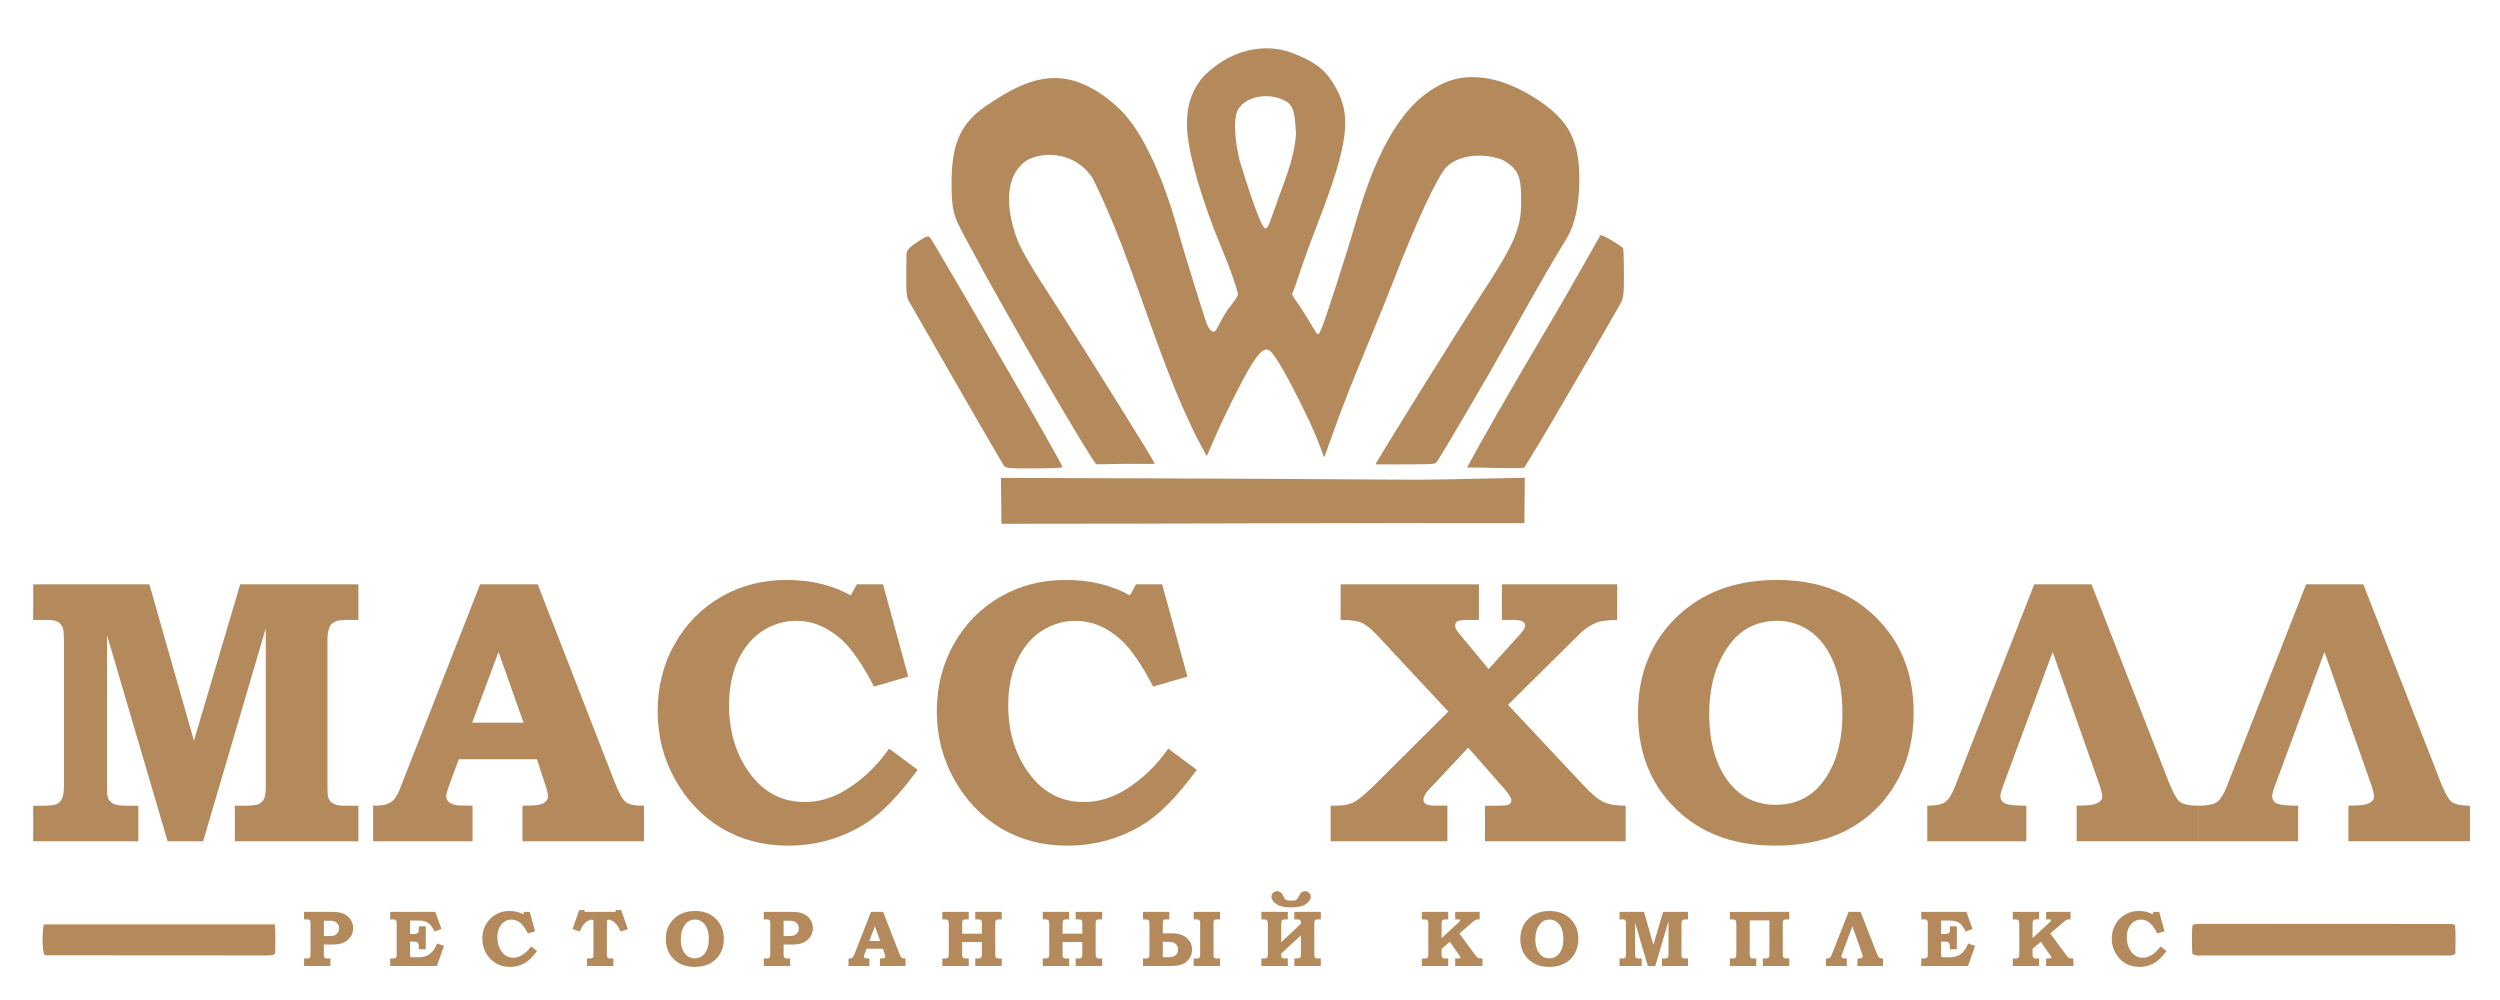
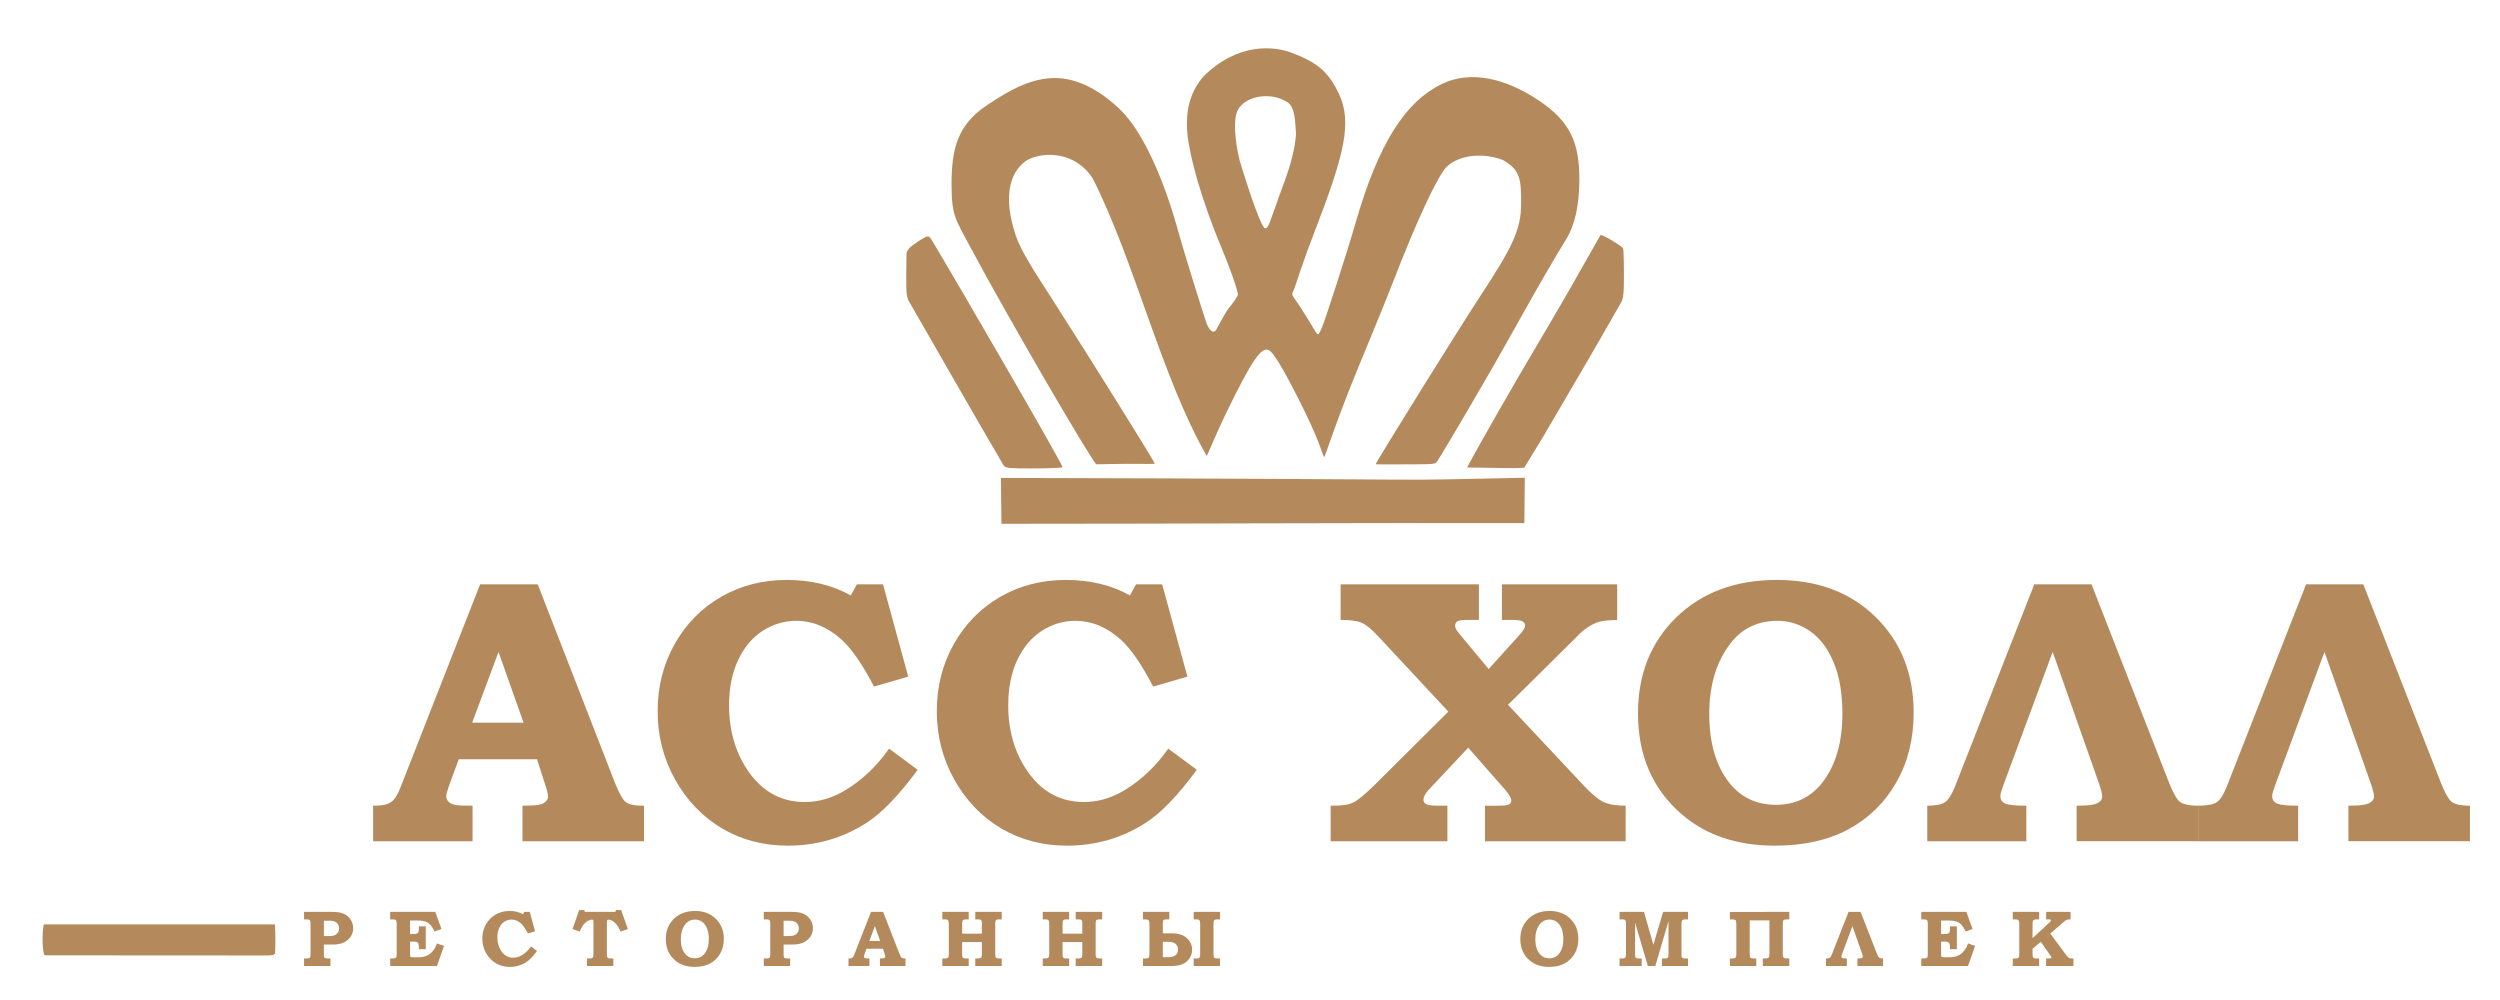
<svg xmlns="http://www.w3.org/2000/svg" id="svg971" viewBox="0 0 39687.499 15875.017" style="clip-rule:evenodd;fill-rule:evenodd;image-rendering:optimizeQuality;shape-rendering:geometricPrecision;text-rendering:geometricPrecision" version="1.1" height="600" width="1500" xml:space="preserve">
  <defs id="defs898">
    <style id="style896" type="text/css">.fil0{fill:#b48a5d;fill-rule:nonzero}</style>
  </defs>
  <g transform="translate(0 -13824.982)" style="display:inline" id="layer3">
    <g transform="translate(-27294.477 -1404.816) scale(4.466)" id="g8966">
      <g style="clip-rule:evenodd;display:inline;fill-rule:evenodd;image-rendering:optimizeQuality;shape-rendering:geometricPrecision;text-rendering:geometricPrecision" id="Слой_x0020_1">
        <g id="_4472517168">
-           <path class="fil0" d="M13904.48 6800.54c-1.62-33.83-1.73-67.52-.07-98.81 2.65-2.96 3.25-3.77 3.99-4.44.7-.64 1.55-1.49 2.4-1.56 7.94-.63 15.87-1.55 23.81-1.55 297.57.07 595.1.21 892.63.46 2.76 0 5.54 1.62 11.26 3.39 2.93 33.93 1.2 68.37.91 101.77-13.65 10.13-27.05 6.6-39.61 6.6-253.61.21-507.23.14-760.84.14-33.94 0-67.87.18-101.85-.07-9.73-.11-19.96 2.05-32.63-5.93z" id="path923" style="fill:#b48a5d;fill-rule:nonzero" />
          <path class="fil0" d="M7088.83 6696.04c2.68 36.16 1.8 70.62.67 103.01-2.79 2.82-3.43 3.6-4.2 4.2-.78.6-1.66 1.3-2.54 1.41-5.93.7-11.85 1.8-17.78 1.8-262.75-.07-525.53-.22-788.28-.46-2.86 0-5.72-1.41-8.36-2.08-6.71-22.3-7.41-77.37-1.1-107.88z" id="path925" style="fill:#b48a5d;fill-rule:nonzero" />
        </g>
      </g>
      <g aria-label="МАСС ХОЛЛ" transform="matrix(26.458 0 0 26.458 678.63 62.204)" style="font-style:normal;font-variant:normal;font-weight:400;font-stretch:normal;font-size:40px;line-height:1.25;font-family:Roboto;-inkscape-font-specification:Roboto;letter-spacing:0;word-spacing:0;clip-rule:evenodd;display:inline;fill:#b48a5d;fill-opacity:1;fill-rule:evenodd;stroke:none;image-rendering:optimizeQuality;shape-rendering:geometricPrecision;text-rendering:geometricPrecision" id="flowRoot1011">
-         <path d="M209.803 205.048h15.611l5.987 21.004 6.21-21.004h15.882v4.775h-1.707q-1.385 0-1.93.593-.519.57-.519 2.177v19.594q0 1.287.149 1.608.222.495.618.693.544.297 1.435.297h1.954v4.774h-16.6v-4.774h1.287q1.41 0 1.905-.223.494-.223.717-.668.247-.47.247-1.707v-21.226l-8.411 28.598h-4.775l-8.139-27.683v20.98q0 .717.247 1.112.272.396.743.619.494.198 1.558.198h1.658v4.774h-14.127v-4.774h1.386q1.311 0 1.781-.223.495-.247.718-.742.247-.52.247-1.88v-19.347q0-1.336-.173-1.731-.223-.545-.668-.792-.446-.247-1.41-.247h-1.88z" style="font-style:normal;font-variant:normal;font-weight:600;font-stretch:normal;font-size:50.667px;font-family:&quot;Bookman Old Style&quot;;-inkscape-font-specification:&quot;Bookman Old Style Semi-Bold&quot;;fill:#b48a5d;fill-opacity:1" id="path8785" />
        <path d="M269.846 205.048h7.744l10.366 26.644q.84 2.128 1.484 2.623.668.494 2.425.47v4.774h-16.329v-4.774l.99-.025q1.36 0 1.905-.346.544-.371.544-.89 0-.446-.47-1.832l-1.014-3.142h-10.514l-1.287 3.489q-.396 1.113-.396 1.46 0 .395.272.717.297.321.94.47.421.099 2.326.099v4.775h-13.36v-4.775q1.287 0 1.88-.223.595-.222.966-.668.396-.445.866-1.657zm-1.063 18.58h6.902l-3.365-9.5z" style="font-style:normal;font-variant:normal;font-weight:600;font-stretch:normal;font-size:50.667px;font-family:&quot;Bookman Old Style&quot;;-inkscape-font-specification:&quot;Bookman Old Style Semi-Bold&quot;;fill:#b48a5d;fill-opacity:1" id="path8787" />
        <path d="M320.464 205.048h3.513l3.389 12.394-4.602 1.336q-2.3-4.428-4.33-6.284-2.82-2.548-6.11-2.548-2.4 0-4.502 1.336-2.079 1.336-3.315 3.934-1.213 2.597-1.213 6.086 0 5.319 2.796 9.153 2.82 3.835 7.372 3.835 2.895 0 5.567-1.658 3.34-2.053 5.764-5.517l3.835 2.846q-3.736 5.096-6.829 7.1-4.774 3.092-10.638 3.092-4.873 0-8.832-2.325-3.933-2.35-6.283-6.556-2.35-4.206-2.35-9.179 0-4.948 2.275-9.005 2.301-4.082 6.235-6.358 3.958-2.276 8.807-2.276 4.923 0 8.634 2.078z" style="font-style:normal;font-variant:normal;font-weight:600;font-stretch:normal;font-size:50.667px;font-family:&quot;Bookman Old Style&quot;;-inkscape-font-specification:&quot;Bookman Old Style Semi-Bold&quot;;fill:#b48a5d;fill-opacity:1" id="path8789" />
        <path d="M357.969 205.048h3.513l3.39 12.394-4.602 1.336q-2.301-4.428-4.33-6.284-2.82-2.548-6.11-2.548-2.4 0-4.503 1.336-2.078 1.336-3.315 3.934-1.213 2.597-1.213 6.086 0 5.319 2.796 9.153 2.82 3.835 7.372 3.835 2.895 0 5.567-1.658 3.34-2.053 5.764-5.517l3.835 2.846q-3.736 5.096-6.828 7.1-4.775 3.092-10.638 3.092-4.874 0-8.832-2.325-3.934-2.35-6.284-6.556-2.35-4.206-2.35-9.179 0-4.948 2.276-9.005 2.3-4.082 6.234-6.358 3.958-2.276 8.807-2.276 4.923 0 8.634 2.078z" style="font-style:normal;font-variant:normal;font-weight:600;font-stretch:normal;font-size:50.667px;font-family:&quot;Bookman Old Style&quot;;-inkscape-font-specification:&quot;Bookman Old Style Semi-Bold&quot;;fill:#b48a5d;fill-opacity:1" id="path8791" />
        <path d="M385.454 205.048h18.58v4.775h-1.435q-1.138 0-1.46.197-.297.174-.297.594 0 .223.124.47.124.223.718.94l3.661 4.404 4.107-4.552q.791-.866.791-1.262t-.346-.594q-.321-.197-1.509-.197h-1.262v-4.775h15.487v4.775q-1.707.049-2.424.247-.693.198-1.608.792-.668.445-1.46 1.286l-9.178 9.08 10.093 10.761q1.658 1.781 2.747 2.301 1.088.495 2.968.495v4.774h-18.9v-4.774h1.731q1.212 0 1.51-.173.296-.174.296-.52 0-.47-.816-1.435l-4.973-5.665-5.32 5.665q-.692.767-.692 1.36 0 .347.371.57.371.198 1.51.198h1.335v4.774h-15.685v-4.774q1.633 0 2.301-.173.693-.174 1.262-.57.965-.692 2.35-2.053l9.896-9.846-9.426-10.119q-1.336-1.435-2.202-1.806-.84-.395-2.845-.395z" style="font-style:normal;font-variant:normal;font-weight:600;font-stretch:normal;font-size:50.667px;font-family:&quot;Bookman Old Style&quot;;-inkscape-font-specification:&quot;Bookman Old Style Semi-Bold&quot;;fill:#b48a5d;fill-opacity:1" id="path8793" />
        <path d="M444.063 204.454q8.213 0 13.285 4.997 5.096 4.998 5.096 12.84 0 5.27-2.326 9.352-2.325 4.082-6.432 6.308-4.082 2.202-9.87 2.202-7.645 0-12.52-4.205-5.887-5.072-5.887-13.558 0-7.892 5.146-12.914 5.17-5.022 13.507-5.022zm.099 5.492q-3.934 0-6.26 2.944-2.919 3.711-2.919 9.574 0 5.864 2.721 9.278 2.35 2.92 6.21 2.92 3.884 0 6.21-2.92 2.746-3.488 2.746-9.327 0-4.107-1.188-6.902-1.162-2.796-3.166-4.181-2.004-1.386-4.355-1.386z" style="font-style:normal;font-variant:normal;font-weight:600;font-stretch:normal;font-size:50.667px;font-family:&quot;Bookman Old Style&quot;;-inkscape-font-specification:&quot;Bookman Old Style Semi-Bold&quot;;fill:#b48a5d;fill-opacity:1" id="path8795" />
        <path d="m481.122 214.127-6.63 17.912c-.264.709-.396 1.195-.396 1.46 0 .478.231.816.693 1.014.462.181 1.394.272 2.796.272v4.774h-13.31v-4.774c1.138 0 1.93-.157 2.375-.47.462-.314.907-1.006 1.336-2.078l10.662-27.19h7.694l10.416 26.645c.478 1.22.923 2.045 1.336 2.474.429.413 1.333.619 2.62.619v4.774h-16.375v-4.774l.99-.025c1.632-.033 2.448-.445 2.448-1.237 0-.33-.156-.94-.47-1.83z" style="font-style:normal;font-variant:normal;font-weight:600;font-stretch:normal;font-size:50.667px;font-family:&quot;Bookman Old Style&quot;;-inkscape-font-specification:&quot;Bookman Old Style Semi-Bold&quot;;fill:#b48a5d;fill-opacity:1" id="path8797" />
        <path d="m517.638 214.127-6.63 17.912c-.264.709-.396 1.195-.396 1.46 0 .478.23.816.693 1.014.462.181 1.393.272 2.795.272v4.774h-13.433v-4.774c1.138 0 2.053-.157 2.498-.47.462-.314.908-1.006 1.336-2.078l10.663-27.19h7.694l10.415 26.645c.479 1.22.924 2.045 1.336 2.474.43.413 1.287.619 2.573.619v4.774h-16.328v-4.774l.99-.025c1.633-.033 2.449-.445 2.449-1.237 0-.33-.157-.94-.47-1.83z" style="font-style:normal;font-variant:normal;font-weight:600;font-stretch:normal;font-size:50.667px;font-family:&quot;Bookman Old Style&quot;;-inkscape-font-specification:&quot;Bookman Old Style Semi-Bold&quot;;fill:#b48a5d;fill-opacity:1" id="path8799" />
      </g>
      <g aria-label="Р Е С Т О Р А Н Н Ы Й К О М П Л Е К С" transform="matrix(26.458 0 0 26.458 927.93 -1490.818)" style="font-style:normal;font-variant:normal;font-weight:400;font-stretch:normal;font-size:40px;line-height:1.25;font-family:Roboto;-inkscape-font-specification:Roboto;letter-spacing:0;word-spacing:0;clip-rule:evenodd;display:inline;fill:#b48a5d;fill-opacity:1;fill-rule:evenodd;stroke:none;image-rendering:optimizeQuality;shape-rendering:geometricPrecision;text-rendering:geometricPrecision" id="flowRoot1019">
        <path d="M236.77 307.75h3.84q.729 0 1.208.15.484.146.828.449.349.302.536.718.188.412.188.875 0 .933-.719 1.563-.714.63-1.974.63h-1.24v1.36q0 .255.037.322.047.1.14.146.1.047.329.047h.37v1.005h-3.542v-1.005h.245q.323 0 .427-.047.104-.047.15-.146.048-.104.048-.422v-3.994q0-.334-.042-.438-.042-.11-.135-.156-.089-.052-.344-.052h-.35zm2.667 1.187V311h.62q.568 0 .834-.115.265-.12.427-.36.161-.244.161-.578 0-.5-.385-.791-.287-.219-.85-.219z" style="font-style:normal;font-variant:normal;font-weight:600;font-stretch:normal;font-size:10.667px;line-height:0;font-family:&quot;Bookman Old Style&quot;;-inkscape-font-specification:&quot;Bookman Old Style Semi-Bold&quot;;fill:#b48a5d;fill-opacity:1" id="path8802" />
        <path d="M248.341 307.75h6.063l.828 2.296-.943.339q-.24-.563-.563-.906-.317-.344-.708-.453-.385-.115-.9-.115h-1.11v1.813h.364q.412 0 .552-.058.146-.062.209-.187.062-.13.062-.51v-.277h.927v3.073h-.927v-.312q0-.318-.078-.464-.073-.146-.203-.198-.13-.052-.578-.052h-.328v1.667q0 .265.026.323.026.057.099.088.078.031.328.031h.61q.682 0 1.15-.192.469-.198.834-.63.37-.438.567-1.037l.953.328-.953 2.698h-6.28v-1.005h.181q.365 0 .49-.052t.177-.183q.026-.078.026-.442v-3.959q0-.322-.047-.421-.042-.1-.135-.146-.094-.052-.37-.052h-.323z" style="font-style:normal;font-variant:normal;font-weight:600;font-stretch:normal;font-size:10.667px;line-height:0;font-family:&quot;Bookman Old Style&quot;;-inkscape-font-specification:&quot;Bookman Old Style Semi-Bold&quot;;fill:#b48a5d;fill-opacity:1" id="path8804" />
        <path d="M266.355 307.75h.74l.713 2.609-.968.281q-.485-.932-.912-1.323-.594-.536-1.286-.536-.506 0-.948.281-.438.281-.698.828-.255.547-.255 1.281 0 1.12.588 1.928.594.807 1.552.807.61 0 1.172-.35.703-.431 1.214-1.16l.807.598q-.786 1.073-1.438 1.495-1.005.651-2.24.651-1.025 0-1.858-.49-.829-.494-1.323-1.38-.495-.885-.495-1.932 0-1.042.479-1.896.484-.86 1.312-1.338.834-.48 1.855-.48 1.036 0 1.817.438z" style="font-style:normal;font-variant:normal;font-weight:600;font-stretch:normal;font-size:10.667px;line-height:0;font-family:&quot;Bookman Old Style&quot;;-inkscape-font-specification:&quot;Bookman Old Style Semi-Bold&quot;;fill:#b48a5d;fill-opacity:1" id="path8806" />
        <path d="M273.734 307.505h.687l.073.245h4.1l.088-.245h.692l.901 2.547-.968.338q-.323-.635-.464-.828-.276-.38-.635-.599-.271-.167-.537-.167-.125 0-.172.063-.046.057-.046.27v4.178q0 .37.026.463.026.094.088.151.063.053.172.073.11.016.583.016v1.005h-3.541v-1.005h.213q.354 0 .453-.042.1-.047.151-.156.052-.115.052-.469v-4.27q0-.183-.041-.23-.042-.047-.177-.047-.271 0-.605.203-.333.204-.593.573-.105.146-.443.818l-.953-.338z" style="font-style:normal;font-variant:normal;font-weight:600;font-stretch:normal;font-size:10.667px;line-height:0;font-family:&quot;Bookman Old Style&quot;;-inkscape-font-specification:&quot;Bookman Old Style Semi-Bold&quot;;fill:#b48a5d;fill-opacity:1" id="path8808" />
        <path d="M289.299 307.625q1.73 0 2.797 1.052 1.073 1.052 1.073 2.703 0 1.11-.49 1.969t-1.354 1.328q-.86.463-2.078.463-1.61 0-2.635-.885-1.24-1.068-1.24-2.854 0-1.662 1.083-2.72 1.089-1.056 2.844-1.056zm.02 1.156q-.827 0-1.317.62-.614.78-.614 2.015t.572 1.953q.495.615 1.308.615.817 0 1.307-.615.578-.734.578-1.963 0-.865-.25-1.453-.245-.589-.666-.88-.422-.292-.917-.292z" style="font-style:normal;font-variant:normal;font-weight:600;font-stretch:normal;font-size:10.667px;line-height:0;font-family:&quot;Bookman Old Style&quot;;-inkscape-font-specification:&quot;Bookman Old Style Semi-Bold&quot;;fill:#b48a5d;fill-opacity:1" id="path8810" />
        <path d="M298.535 307.75h3.838q.73 0 1.208.15.485.146.829.449.349.302.536.718.188.412.188.875 0 .933-.72 1.563-.713.63-1.973.63h-1.24v1.36q0 .255.037.322.047.1.14.146.1.047.328.047h.37v1.005h-3.541v-1.005h.244q.323 0 .427-.047.105-.047.152-.146.046-.104.046-.422v-3.994q0-.334-.041-.438-.042-.11-.136-.156-.088-.052-.343-.052h-.35zm2.666 1.187V311h.62q.568 0 .833-.115.266-.12.427-.36.162-.244.162-.578 0-.5-.386-.791-.286-.219-.848-.219z" style="font-style:normal;font-variant:normal;font-weight:600;font-stretch:normal;font-size:10.667px;line-height:0;font-family:&quot;Bookman Old Style&quot;;-inkscape-font-specification:&quot;Bookman Old Style Semi-Bold&quot;;fill:#b48a5d;fill-opacity:1" id="path8812" />
        <path d="M312.942 307.75h1.63l2.182 5.609q.177.448.313.552.14.104.51.099v1.005h-3.437v-1.005l.208-.005q.287 0 .401-.073.115-.078.115-.187 0-.094-.1-.386l-.213-.661h-2.213l-.271.734q-.084.235-.084.307 0 .084.058.151.062.068.198.1.088.02.49.02v1.005h-2.813v-1.005q.27 0 .396-.047.125-.047.203-.14.083-.094.182-.35zm-.224 3.911h1.453l-.708-2z" style="font-style:normal;font-variant:normal;font-weight:600;font-stretch:normal;font-size:10.667px;line-height:0;font-family:&quot;Bookman Old Style&quot;;-inkscape-font-specification:&quot;Bookman Old Style Semi-Bold&quot;;fill:#b48a5d;fill-opacity:1" id="path8814" />
        <path d="M322.522 307.75h3.547v1.005h-.328q-.27 0-.37.057-.099.052-.14.156-.042.1-.042.438v1.265h2.646v-1.359q0-.25-.031-.338-.042-.125-.14-.172-.1-.047-.438-.047h-.276v-1.005h3.557v1.005h-.297q-.302 0-.401.052-.1.047-.14.146-.037.093-.037.453v3.937q0 .365.047.474.052.104.15.151.105.042.47.042h.208v1.005h-3.557v-1.005h.234q.328 0 .443-.052.12-.052.161-.151.047-.099.047-.464v-1.536h-2.646v1.536q0 .365.031.453.052.13.162.172.11.042.442.042h.245v1.005h-3.547v-1.005h.24q.302 0 .422-.052t.161-.146q.047-.094.047-.411v-3.948q0-.37-.047-.48-.041-.114-.135-.166-.094-.052-.365-.052h-.323z" style="font-style:normal;font-variant:normal;font-weight:600;font-stretch:normal;font-size:10.667px;line-height:0;font-family:&quot;Bookman Old Style&quot;;-inkscape-font-specification:&quot;Bookman Old Style Semi-Bold&quot;;fill:#b48a5d;fill-opacity:1" id="path8816" />
        <path d="M336.014 307.75h3.547v1.005h-.328q-.27 0-.37.057-.099.052-.14.156-.042.1-.042.438v1.265h2.646v-1.359q0-.25-.031-.338-.042-.125-.14-.172-.1-.047-.438-.047h-.276v-1.005h3.557v1.005h-.297q-.302 0-.401.052-.1.047-.14.146-.037.093-.037.453v3.937q0 .365.047.474.052.104.15.151.105.042.47.042h.208v1.005h-3.557v-1.005h.234q.328 0 .443-.052.12-.052.161-.151.047-.099.047-.464v-1.536h-2.646v1.536q0 .365.031.453.052.13.162.172.11.042.442.042h.245v1.005h-3.547v-1.005h.24q.302 0 .422-.052t.161-.146q.047-.094.047-.411v-3.948q0-.37-.047-.48-.041-.114-.135-.166-.094-.052-.365-.052h-.323z" style="font-style:normal;font-variant:normal;font-weight:600;font-stretch:normal;font-size:10.667px;line-height:0;font-family:&quot;Bookman Old Style&quot;;-inkscape-font-specification:&quot;Bookman Old Style Semi-Bold&quot;;fill:#b48a5d;fill-opacity:1" id="path8818" />
        <path d="M349.48 315.015v-1.005h.348q.328 0 .422-.115.1-.12.1-.526v-3.994q0-.386-.11-.5-.104-.12-.516-.12h-.245v-1.005h3.542v1.005h-.292q-.328 0-.458.067-.125.063-.125.454v1.354h1.24q1.28 0 1.984.635.708.636.708 1.563 0 .87-.656 1.53-.651.657-2.104.657zm2.666-1.182h.807q.558 0 .896-.255.339-.256.339-.756 0-.38-.198-.63t-.464-.338q-.26-.089-.76-.089h-.62zm4.146-6.083h3.541v1.005h-.322q-.282 0-.375.052-.089.047-.136.156-.042.104-.042.406v4.021q0 .328.037.422.036.094.125.136.11.062.328.062h.385v1.005h-3.541v-1.005h.286q.308 0 .401-.042.094-.047.136-.14.047-.1.047-.386v-4.036q0-.339-.047-.443-.042-.11-.146-.167-.073-.041-.354-.041h-.323z" style="font-style:normal;font-variant:normal;font-weight:600;font-stretch:normal;font-size:10.667px;line-height:0;font-family:&quot;Bookman Old Style&quot;;-inkscape-font-specification:&quot;Bookman Old Style Semi-Bold&quot;;fill:#b48a5d;fill-opacity:1" id="path8820" />
-         <path d="M365.388 307.75h3.547v1.005h-.329q-.343 0-.448.104-.104.104-.104.547v2.411l2.646-2.479q0-.437-.12-.51-.114-.073-.49-.073h-.275v-1.005h3.557v1.005h-.297q-.38 0-.479.11-.099.109-.099.54v3.938q0 .453.104.563.11.104.563.104h.208v1.005h-3.557v-1.005h.234q.438 0 .542-.115.11-.12.11-.552v-2.442l-2.647 2.442q.005.37.037.47.031.098.14.15.11.047.459.047h.245v1.005h-3.547v-1.005h.24q.426 0 .525-.115.104-.12.104-.494v-3.948q0-.464-.104-.578-.099-.12-.442-.12h-.323zm3.99-.6q-1.308 0-1.975-.447-.661-.448-.661-.985 0-.338.24-.541.239-.209.536-.209.177 0 .344.094.171.089.244.182.079.089.193.339.177.385.365.526.187.135.713.135.521 0 .709-.135.192-.14.375-.52.114-.25.187-.345.078-.099.245-.187.167-.089.349-.089.297 0 .536.209.24.203.24.547 0 .536-.667.984-.666.443-1.974.443z" style="font-style:normal;font-variant:normal;font-weight:600;font-stretch:normal;font-size:10.667px;line-height:0;font-family:&quot;Bookman Old Style&quot;;-inkscape-font-specification:&quot;Bookman Old Style Semi-Bold&quot;;fill:#b48a5d;fill-opacity:1" id="path8822" />
-         <path d="M386.946 307.75h3.541v1.005h-.234q-.339 0-.417.036-.125.058-.182.162-.052.104-.052.39v1.933l2.265-2.1q.151-.14.183-.187.03-.052.03-.088 0-.073-.062-.11-.057-.036-.302-.036h-.291v-1.005h3.286v1.005h-.11q-.228 0-.317.026-.088.02-.219.099-.125.078-.328.255l-1.755 1.52 2.094 2.829q.27.364.396.432.166.094.479.094h.14v1.005h-3.666v-1.005h.145q.402 0 .485-.037.088-.036.088-.093 0-.063-.161-.297l-1.276-1.818-1.104.943v.734q0 .271.052.375.052.104.146.151.099.042.39.042h.297v1.005h-3.542v-1.005h.266q.307 0 .412-.047.104-.052.15-.161.042-.089.042-.428v-3.968q0-.323-.047-.433-.047-.109-.15-.161-.105-.057-.376-.057h-.297z" style="font-style:normal;font-variant:normal;font-weight:600;font-stretch:normal;font-size:10.667px;line-height:0;font-family:&quot;Bookman Old Style&quot;;-inkscape-font-specification:&quot;Bookman Old Style Semi-Bold&quot;;fill:#b48a5d;fill-opacity:1" id="path8824" />
        <path d="M404.103 307.625q1.73 0 2.797 1.052 1.073 1.052 1.073 2.703 0 1.11-.49 1.969t-1.354 1.328q-.86.463-2.078.463-1.61 0-2.635-.885-1.24-1.068-1.24-2.854 0-1.662 1.083-2.72 1.089-1.056 2.844-1.056zm.02 1.156q-.827 0-1.317.62-.614.78-.614 2.015t.573 1.953q.494.615 1.307.615.818 0 1.307-.615.578-.734.578-1.963 0-.865-.25-1.453-.245-.589-.666-.88-.422-.292-.917-.292z" style="font-style:normal;font-variant:normal;font-weight:600;font-stretch:normal;font-size:10.667px;line-height:0;font-family:&quot;Bookman Old Style&quot;;-inkscape-font-specification:&quot;Bookman Old Style Semi-Bold&quot;;fill:#b48a5d;fill-opacity:1" id="path8826" />
        <path d="M413.507 307.75h3.286l1.26 4.421 1.308-4.421h3.343v1.005h-.359q-.292 0-.406.125-.11.12-.11.458v4.125q0 .27.032.339.047.104.13.145.114.063.302.063h.411v1.005h-3.494v-1.005h.27q.297 0 .402-.047.104-.047.15-.14.053-.1.053-.36v-4.469l-1.771 6.021h-1.005l-1.714-5.828v4.417q0 .15.052.234.057.083.156.13.105.042.329.042h.348v1.005h-2.973v-1.005h.291q.276 0 .375-.047.104-.052.151-.156.052-.11.052-.396v-4.073q0-.281-.036-.364-.047-.115-.14-.167-.094-.052-.298-.052h-.395z" style="font-style:normal;font-variant:normal;font-weight:600;font-stretch:normal;font-size:10.667px;line-height:0;font-family:&quot;Bookman Old Style&quot;;-inkscape-font-specification:&quot;Bookman Old Style Semi-Bold&quot;;fill:#b48a5d;fill-opacity:1" id="path8828" />
        <path d="M436.314 307.75v1.005h-.297q-.38 0-.479.11-.099.109-.099.54v3.938q0 .453.104.563.11.104.563.104h.208v1.005h-3.557v-1.005h.234q.438 0 .542-.115.11-.12.11-.552v-4.453h-2.646v4.453q0 .453.099.563.099.104.536.104h.245v1.005h-3.547v-1.005h.24q.427 0 .526-.115.104-.12.104-.494v-3.948q0-.464-.104-.578-.1-.12-.443-.12h-.323v-1.005z" style="font-style:normal;font-variant:normal;font-weight:600;font-stretch:normal;font-size:10.667px;line-height:0;font-family:&quot;Bookman Old Style&quot;;-inkscape-font-specification:&quot;Bookman Old Style Semi-Bold&quot;;fill:#b48a5d;fill-opacity:1" id="path8830" />
        <path d="m444.792 309.661-1.396 3.77q-.083.225-.083.308 0 .151.146.214.146.057.588.057v1.005h-2.802v-1.005q.36 0 .5-.099.146-.099.282-.438l2.244-5.723h1.62l2.193 5.609q.15.385.281.52.136.131.542.131v1.005h-3.438v-1.005l.209-.005q.515-.01.515-.26 0-.105-.099-.386z" style="font-style:normal;font-variant:normal;font-weight:600;font-stretch:normal;font-size:10.667px;line-height:0;font-family:&quot;Bookman Old Style&quot;;-inkscape-font-specification:&quot;Bookman Old Style Semi-Bold&quot;;fill:#b48a5d;fill-opacity:1" id="path8832" />
        <path d="M454.043 307.75h6.063l.828 2.296-.943.339q-.24-.563-.562-.906-.318-.344-.708-.453-.386-.115-.902-.115h-1.109v1.813h.365q.411 0 .552-.058.146-.062.208-.187.063-.13.063-.51v-.277h.927v3.073h-.927v-.312q0-.318-.078-.464-.073-.146-.204-.198-.13-.052-.578-.052h-.328v1.667q0 .265.026.323.026.057.1.088.077.031.327.031h.61q.682 0 1.15-.192.47-.198.834-.63.37-.438.568-1.037l.953.328-.953 2.698h-6.282v-1.005h.183q.364 0 .49-.052.124-.052.176-.183.026-.078.026-.442v-3.959q0-.322-.046-.421-.042-.1-.136-.146-.094-.052-.37-.052h-.323z" style="font-style:normal;font-variant:normal;font-weight:600;font-stretch:normal;font-size:10.667px;line-height:0;font-family:&quot;Bookman Old Style&quot;;-inkscape-font-specification:&quot;Bookman Old Style Semi-Bold&quot;;fill:#b48a5d;fill-opacity:1" id="path8834" />
        <path d="M466.338 307.75h3.542v1.005h-.234q-.339 0-.417.036-.125.058-.182.162-.052.104-.052.39v1.933l2.265-2.1q.151-.14.183-.187.03-.052.03-.088 0-.073-.062-.11-.057-.036-.302-.036h-.291v-1.005h3.286v1.005h-.11q-.229 0-.317.026-.089.02-.219.099-.125.078-.328.255l-1.755 1.52 2.094 2.829q.27.364.395.432.167.094.48.094h.14v1.005h-3.666v-1.005h.145q.401 0 .485-.037.088-.036.088-.093 0-.063-.161-.297l-1.276-1.818-1.104.943v.734q0 .271.052.375.052.104.145.151.1.042.391.042h.297v1.005h-3.542v-1.005h.266q.307 0 .411-.047.105-.052.151-.161.042-.089.042-.428v-3.968q0-.323-.047-.433-.047-.109-.15-.161-.105-.057-.376-.057h-.297z" style="font-style:normal;font-variant:normal;font-weight:600;font-stretch:normal;font-size:10.667px;line-height:0;font-family:&quot;Bookman Old Style&quot;;-inkscape-font-specification:&quot;Bookman Old Style Semi-Bold&quot;;fill:#b48a5d;fill-opacity:1" id="path8836" />
-         <path d="M485.273 307.75h.74l.713 2.609-.969.281q-.484-.932-.911-1.323-.594-.536-1.287-.536-.505 0-.948.281-.437.281-.698.828-.255.547-.255 1.281 0 1.12.589 1.928.594.807 1.552.807.61 0 1.172-.35.703-.431 1.213-1.16l.808.598q-.787 1.073-1.438 1.495-1.005.651-2.24.651-1.026 0-1.859-.49-.828-.494-1.323-1.38-.495-.885-.495-1.932 0-1.042.48-1.896.484-.86 1.312-1.338.833-.48 1.854-.48 1.037 0 1.818.438z" style="font-style:normal;font-variant:normal;font-weight:600;font-stretch:normal;font-size:10.667px;line-height:0;font-family:&quot;Bookman Old Style&quot;;-inkscape-font-specification:&quot;Bookman Old Style Semi-Bold&quot;;fill:#b48a5d;fill-opacity:1" id="path8838" />
      </g>
      <g id="g8871" style="fill:#b48a5d;fill-opacity:1" transform="matrix(.214 0 0 .214 8173.51 1877.593)">
        <path style="fill:#b48a5d;fill-opacity:1;stroke-width:26.458" d="M6990.606 15099.733c8698.428 21.307 5824.189 55.221 8702.23-2.408l-7.239 753.751c-2875.574-5.763-5810.854 11.012-8686.432 11.012zm48.94-200.837c-527.931-898.135-1058.775-1838.164-1572.542-2725.654-64.47-92.971-48.577-268.27-45.181-776.743-8.773-114.153 149.66-184.998 180.154-216.06 226.13-142.005 178.139-120.05 306.69 79.46 292.534 487.335 2105.007 3603.393 2105.007 3661.255 0 13.376-286.354 21.484-512.212 21.484-353.581 0-426.597-3.418-461.917-43.742zm7696.766 27.742c0-16.178 359.889-661.073 861.954-1525.828 177.424-305.594 547.491-924.719 806.731-1375.833 259.24-451.115 538.578-951.458 544.535-958.405 17.48-20.383 352.352 177.476 376.002 221.253 11.879 21.99 15.884 404.132 12.857 593.147-4.394 274.402-33.2 275.315-71.95 349.255-26.693 50.932-260.746 457.414-526.376 915.805-265.629 458.39-596.772 1017.038-748.385 1278.975l-307.884 505.273c-178.778 17.616-619.501-2.883-947.484-3.642zm-8250.175-3653.971c-248.338-466.754-312.426-519.664-315.527-1024.689-3.833-624.254 105.893-1009.25 569.867-1326.258 429.574-293.504 776.697-461.427 1142.223-464.013 383.433-2.712 770.066 213.507 1093.875 529.32 379.514 370.145 727.803 1165.194 971.72 2061.563 57.312 210.611 417.07 1376.646 461.092 1489.21 35.843 91.651 107.073 192.265 163.292 90.77 24.789-44.753 103.295-198.542 186.97-329.241 82.985-98.707 175.911-224.379 168.611-255.293-71.564-303.05-312.197-854.44-391.505-1058.666-296.918-770.617-456.281-1417.707-456.281-1744.102 0-150.95.603-503.282 283.659-820.371 541.096-529.118 1142.176-523.215 1517.278-358.692 395.716 155.115 565.689 326.874 719.71 649.596 227.682 477.064 103.528 999.393-414.199 2334.109-127.021 327.466-254.956 705.161-293.145 826.053-78.71 249.161-119.893 96.984 97.013 431.511 75.484 116.416 197.432 321.144 222.336 362.054 55.602 91.337 61.739 36.814 107.847-58.907 43.89-91.113 423.316-1265.131 557.551-1733.146 375.263-1308.368 821.882-2025.041 1447.067-2322.056 472.77-224.604 1049.883-89.487 1602.859 281.52 505.103 338.887 676.7 680.708 670.07 1334.773-4.041 398.692-71.191 715.574-204.095 943.135-466.111 758.784-897.707 1568.027-1275.194 2220.825-462.52 800.365-857.023 1463.248-879.328 1488.714-35.423 40.443 4.116 53.542-362.065 53.542-230.578 0-661.729 4.943-661.729-2.285 0-29.86 1388.435-2260.708 1728.39-2778.734 537.901-819.657 687.105-1110.915 687.105-1552.529 0-404.447-12.591-555.293-303.524-721.678-305.498-117.066-706.426-101.029-935.457 114.59-153.913 158.478-512.888 937.62-885.136 1902.794-185.21 480.219-517.435 1264.509-720.584 1773.832-203.148 509.323-402.909 1093.342-417.371 1129.722-23.776 59.81-34.286-132.22-314.686-706.389-297.765-609.728-499.818-964.79-592.649-1041.444-129.211-106.695-291.321 124.287-745.459 1062.167-160.07 330.576-300.176 681.894-307.454 681.851-760.877-1335.196-1184.97-3204.268-1893.701-4611.255-274.849-428.77-787.372-463.078-1090.924-303.223-319.647 211.532-384.713 661.036-188.854 1247.326 88.453 264.777 294.114 575.54 636.728 1109.427 596.526 929.554 1638.881 2599.442 1674.19 2683.947 4.851 11.609-279.299.945-519.95 4.642l-449.8 6.91c-55.522-12.604-1472.704-2441.95-2090.836-3600.932zm5406.391-1890.474c-19.017-228.496-12.681-438.359-148.292-526.29-265.534-172.176-691.81-107.493-818.977 133.577-79.086 149.92-48.865 507.195 30.832 837.906 198.549 653.079 368.363 1121.052 425.095 1128.069 56.999-6.518 68.473-94.483 188.026-411.712 88.521-281.817 291.101-697.431 323.316-1161.55z" id="path8873" />
      </g>
    </g>
  </g>
</svg>